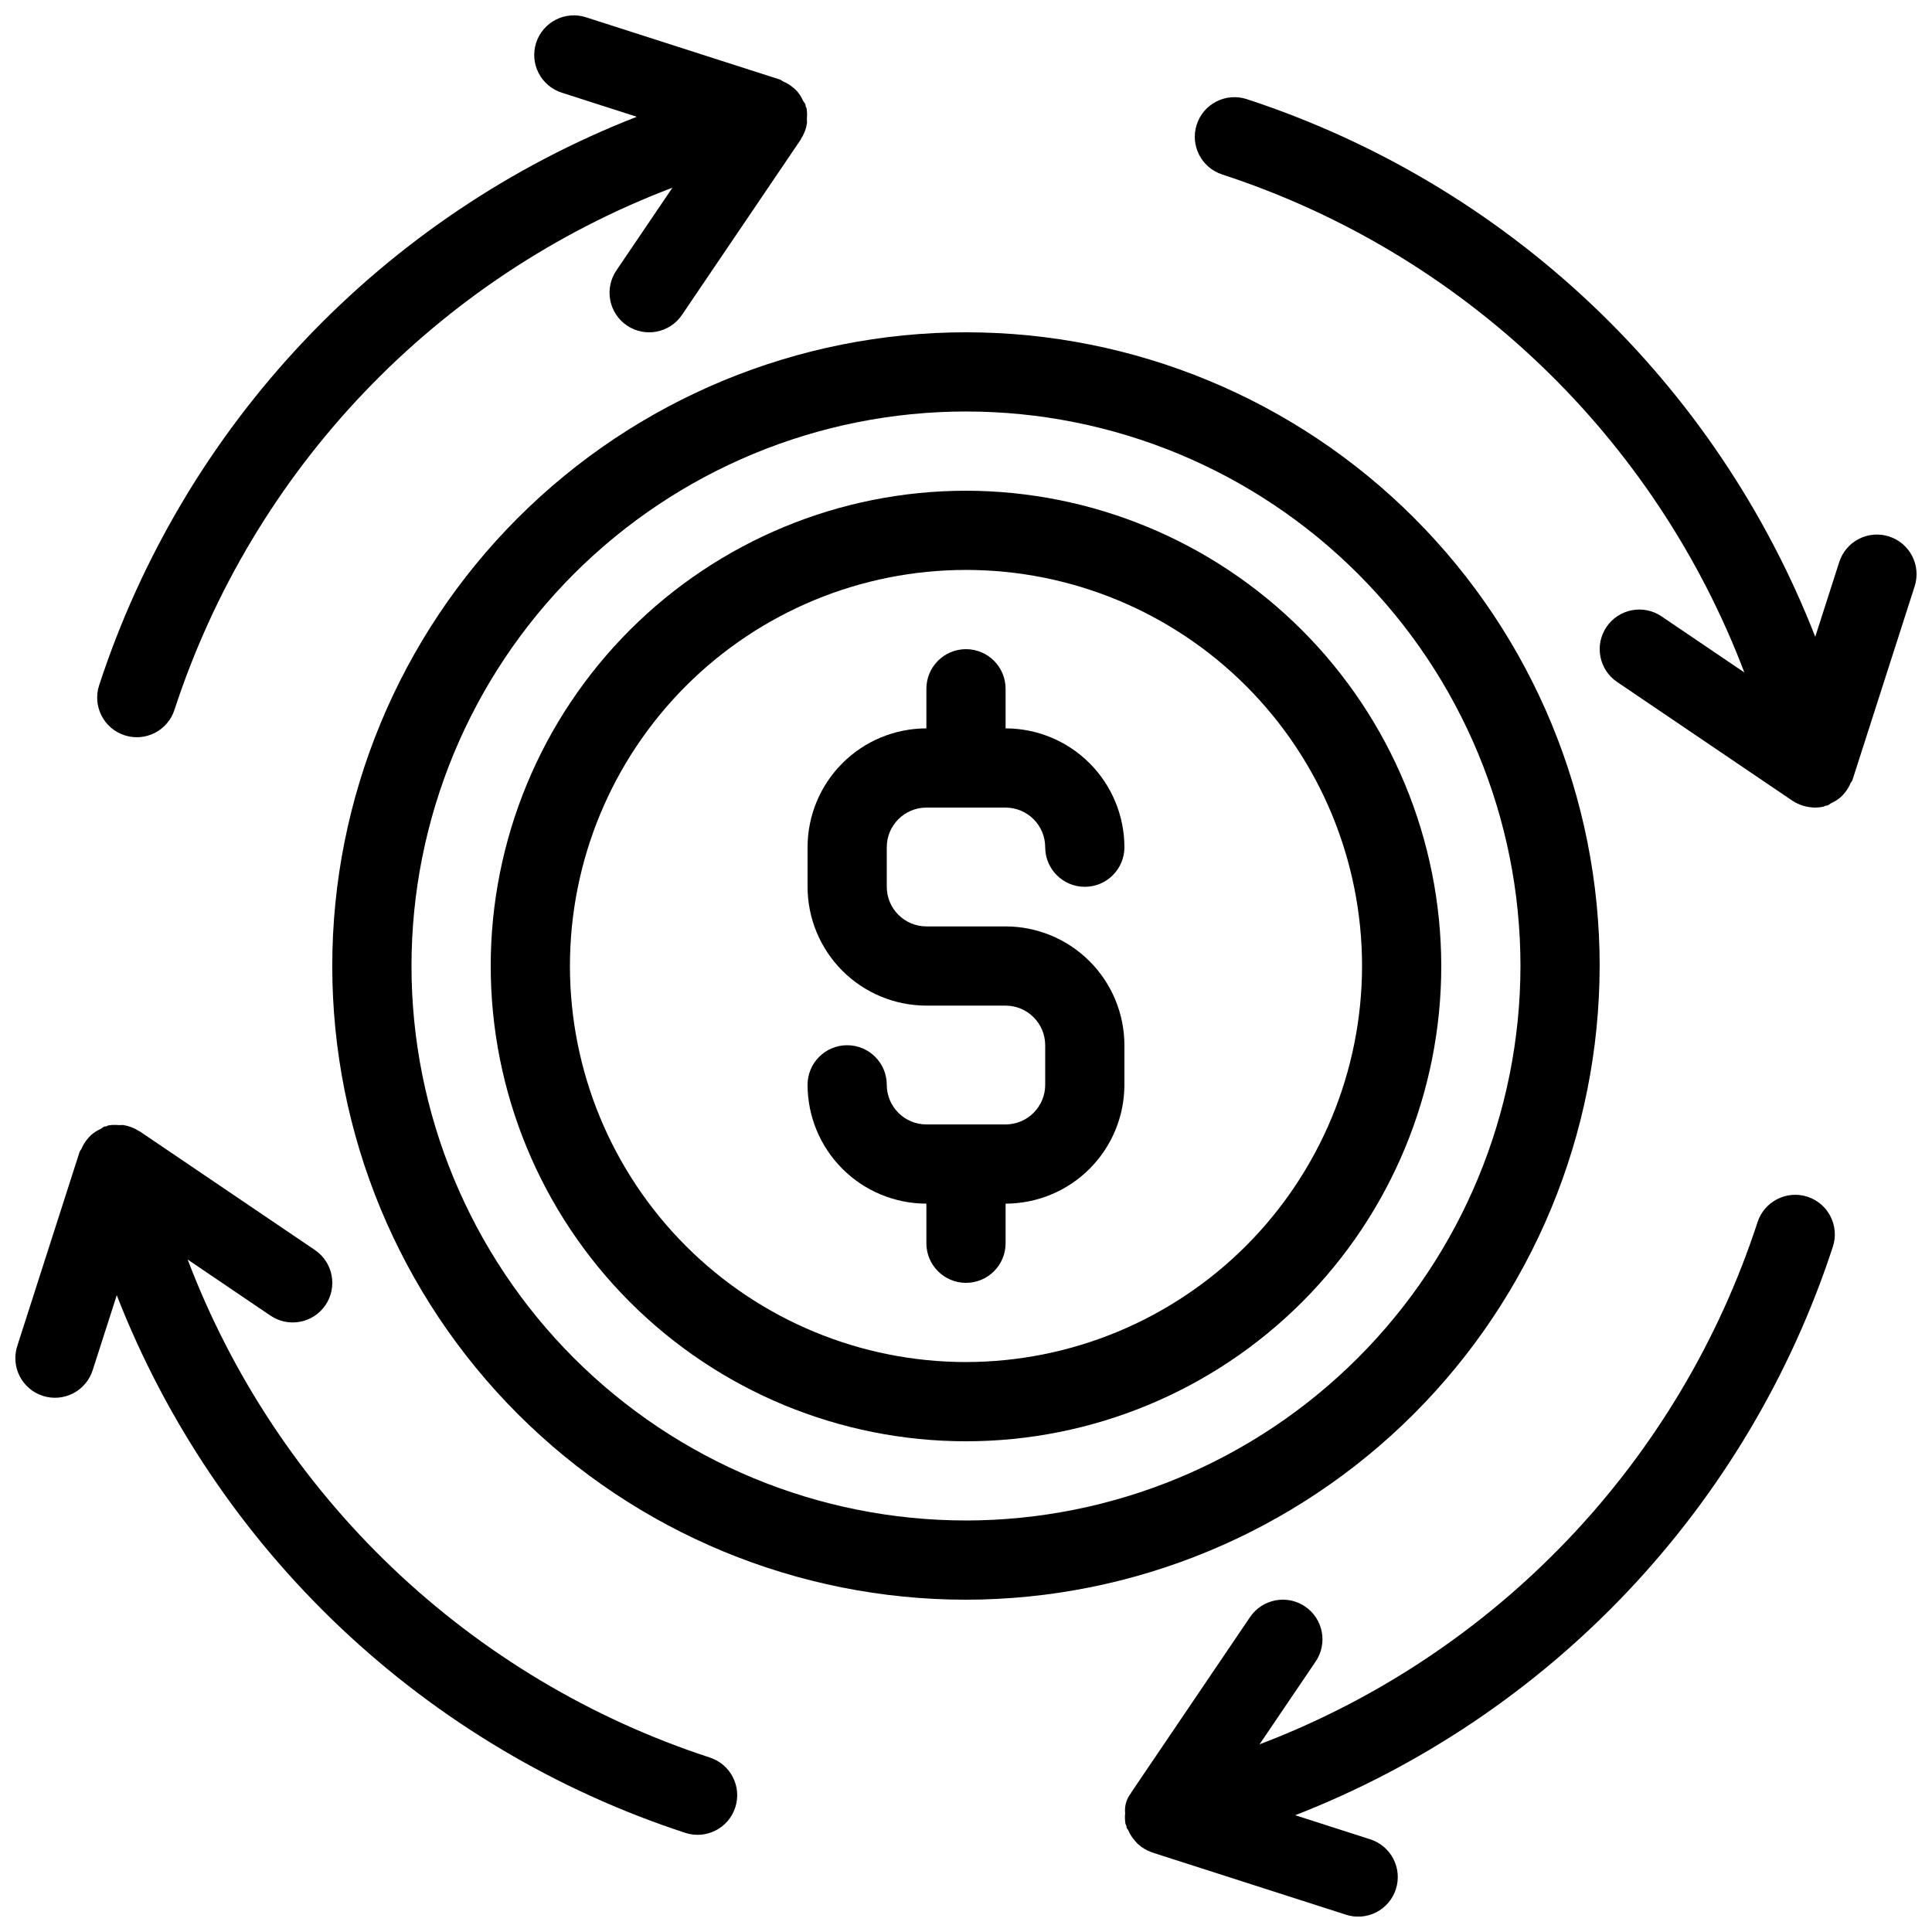
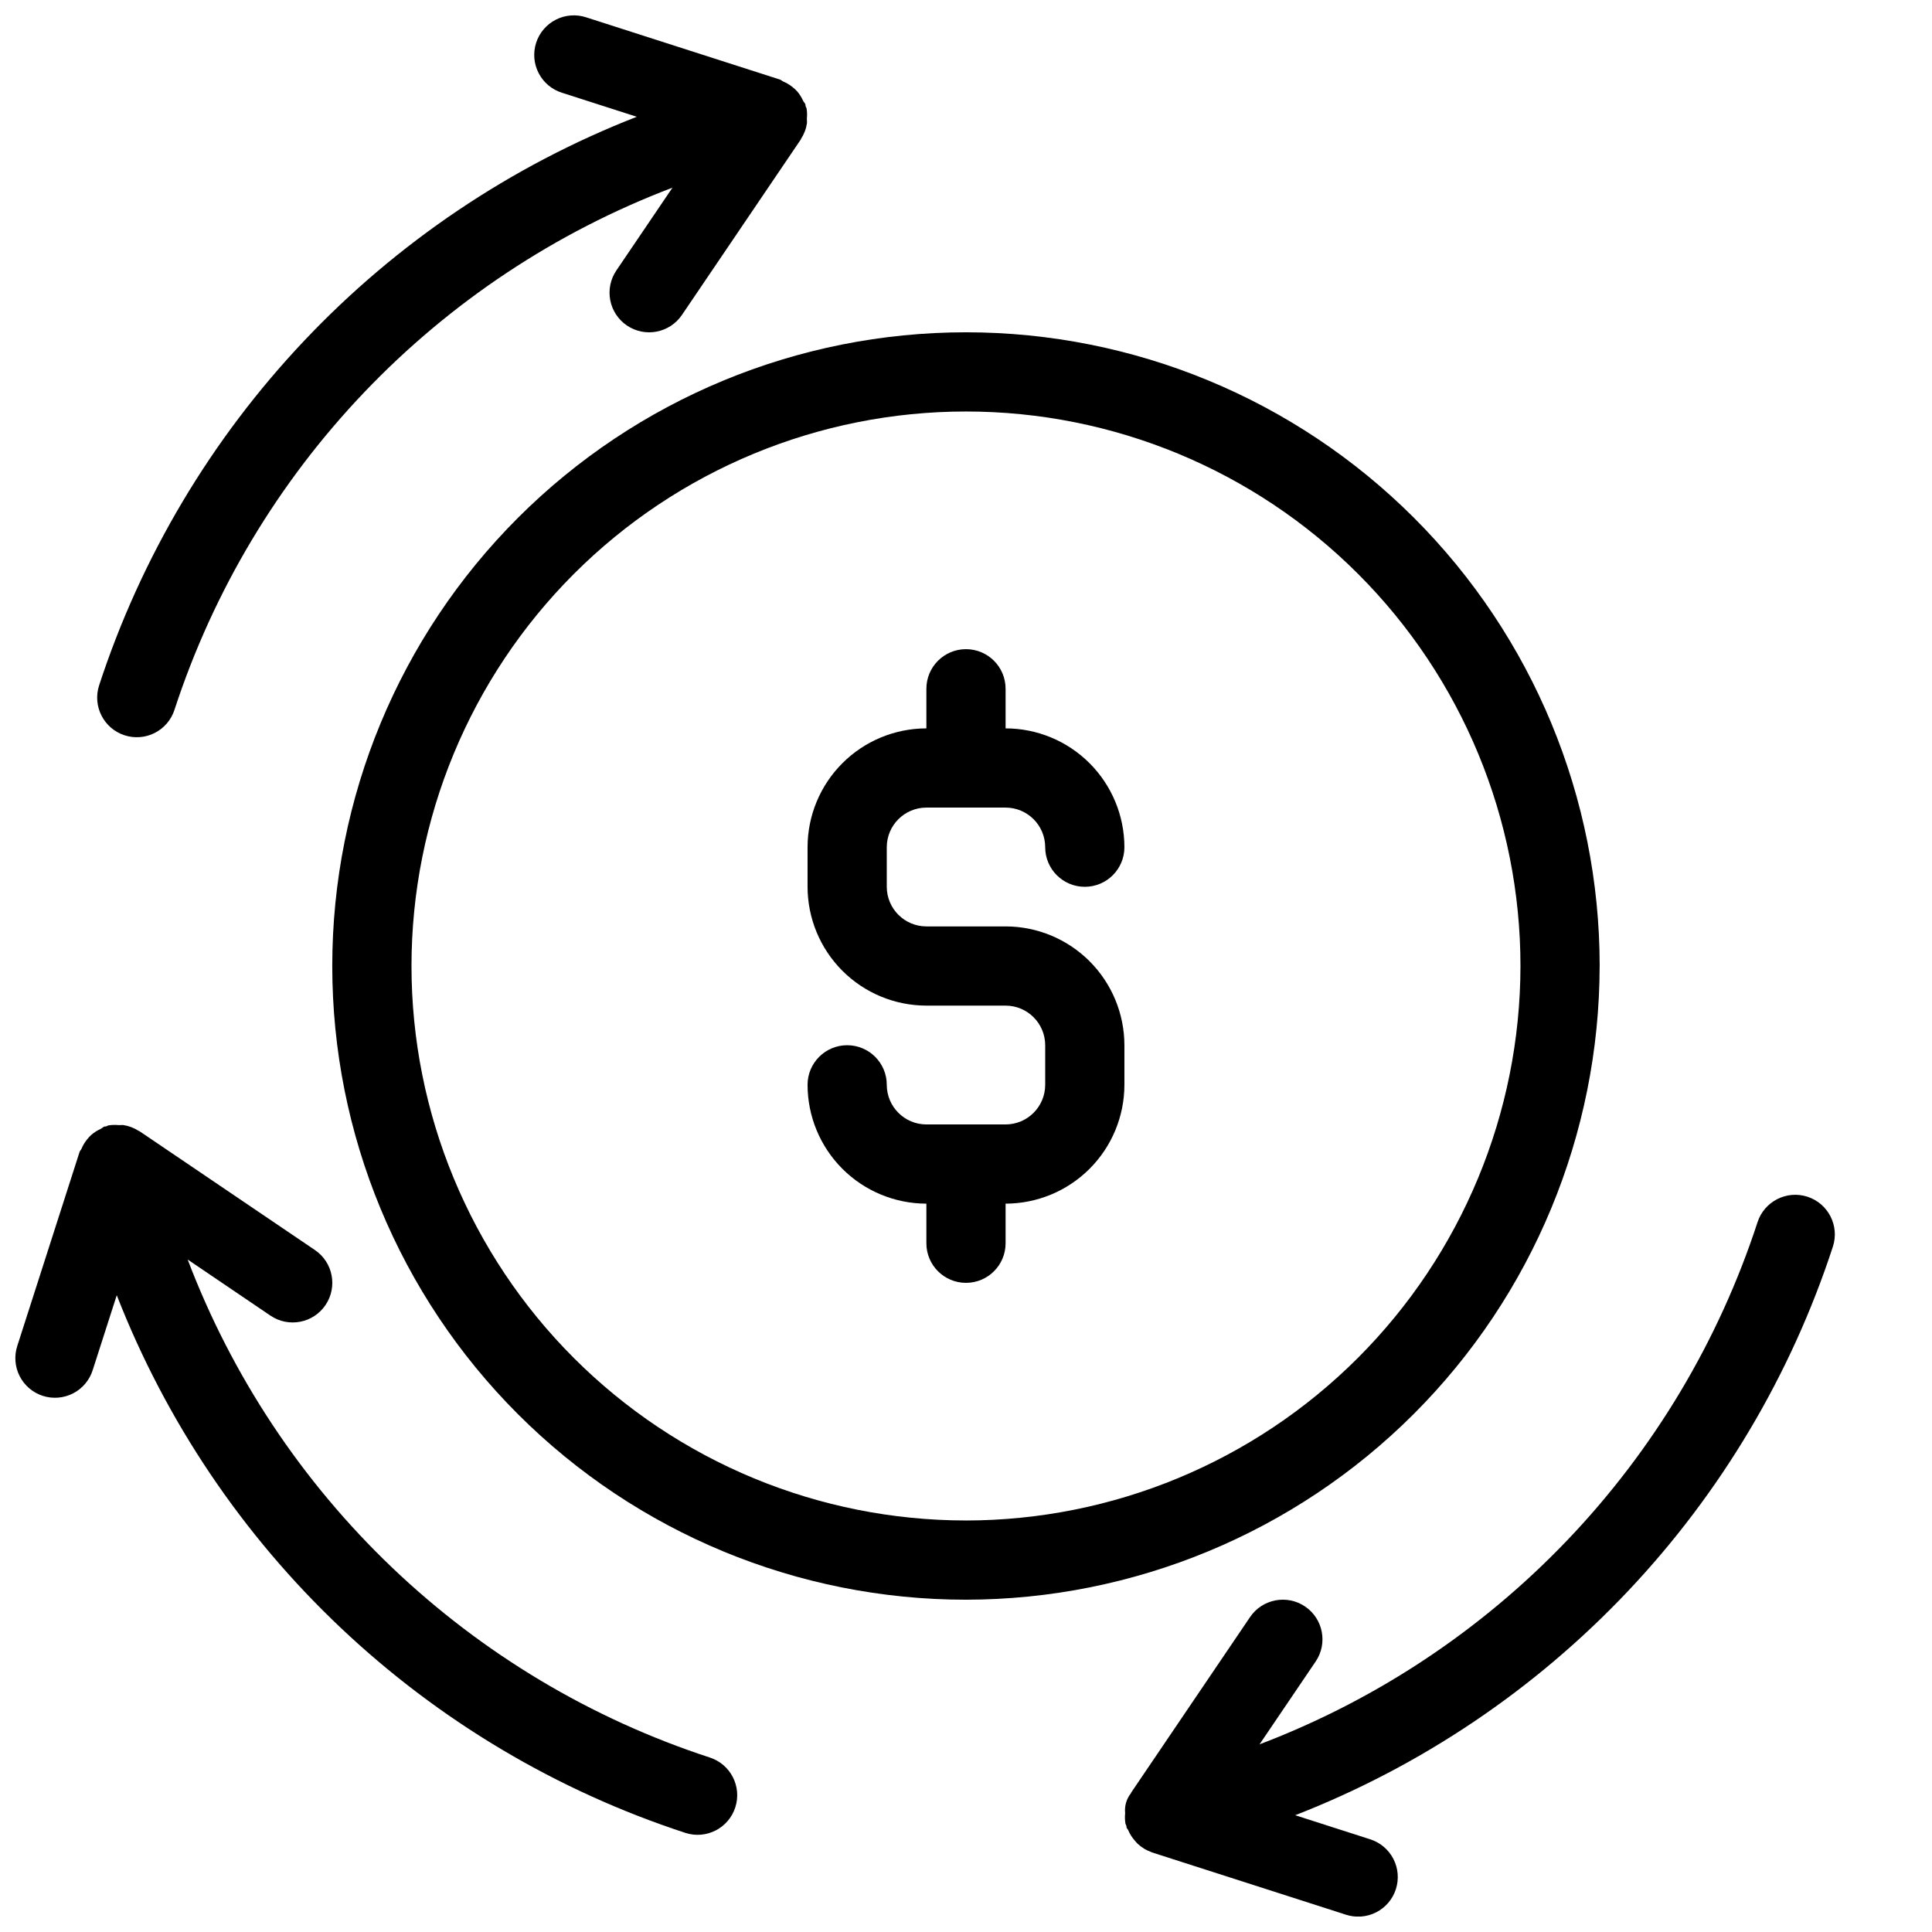
<svg xmlns="http://www.w3.org/2000/svg" width="800px" height="800px" version="1.1" viewBox="144 144 512 512">
  <defs>
    <clipPath id="d">
      <path d="m148.09 442h191.91v189h-191.91z" />
    </clipPath>
    <clipPath id="c">
      <path d="m442 460h189v191.9h-189z" />
    </clipPath>
    <clipPath id="b">
      <path d="m460 169h191.9v190h-191.9z" />
    </clipPath>
    <clipPath id="a">
      <path d="m169 148.09h189v191.91h-189z" />
    </clipPath>
  </defs>
  <path d="m567.93 400c0-44.543-17.691-87.258-49.188-118.75-31.492-31.496-74.207-49.188-118.75-49.188-44.543 0-87.258 17.691-118.75 49.188-31.496 31.492-49.188 74.207-49.188 118.75 0 44.539 17.691 87.254 49.188 118.75 31.492 31.496 74.207 49.188 118.75 49.188 44.523-0.051 87.207-17.758 118.69-49.242s49.191-74.168 49.242-118.69zm-167.93 146.94c-38.973 0-76.348-15.48-103.91-43.039-27.559-27.555-43.039-64.934-43.039-103.9 0-38.973 15.48-76.348 43.039-103.91s64.934-43.039 103.91-43.039c38.969 0 76.348 15.48 103.9 43.039 27.559 27.559 43.039 64.934 43.039 103.91-0.043 38.957-15.539 76.309-43.086 103.86s-64.898 43.043-103.86 43.086z" />
  <g clip-path="url(#d)">
    <path d="m332.1 609.76c-31.453-10.273-60.203-27.461-84.148-50.297-23.941-22.836-42.469-50.742-54.219-81.676l21.945 14.871c4.801 3.25 11.328 1.996 14.582-2.805 3.25-4.801 1.996-11.328-2.805-14.582l-46.484-31.488c-0.062-0.043-0.145-0.039-0.211-0.078h0.004c-1.254-0.812-2.668-1.348-4.144-1.566-0.375-0.008-0.75 0.004-1.125 0.031-0.93-0.102-1.871-0.074-2.793 0.082-0.211 0.047-0.355 0.195-0.559 0.254-0.156 0.047-0.324 0-0.484 0.047-0.371 0.129-0.621 0.449-0.973 0.613v0.004c-0.898 0.402-1.738 0.934-2.488 1.574-0.391 0.359-0.754 0.754-1.086 1.172-0.625 0.762-1.137 1.609-1.516 2.519-0.133 0.305-0.402 0.523-0.508 0.84l-16.488 51.352c-0.883 2.656-0.664 5.559 0.605 8.055s3.484 4.383 6.148 5.238c2.668 0.855 5.566 0.609 8.051-0.68 2.484-1.293 4.348-3.523 5.18-6.199l6.359-19.801v0.004c13.031 33.406 33.305 63.516 59.363 88.152 26.055 24.637 57.25 43.195 91.336 54.34 5.516 1.781 11.434-1.242 13.215-6.762 1.785-5.516-1.242-11.434-6.758-13.215z" />
  </g>
-   <path d="m400 274.05c-33.406 0-65.441 13.27-89.062 36.891s-36.891 55.656-36.891 89.062c0 33.402 13.27 65.441 36.891 89.059 23.621 23.621 55.656 36.891 89.062 36.891 33.402 0 65.441-13.27 89.059-36.891 23.621-23.617 36.891-55.656 36.891-89.059-0.035-33.395-13.32-65.41-36.93-89.02-23.613-23.613-55.629-36.895-89.02-36.934zm0 230.91v-0.004c-27.84 0-54.535-11.055-74.219-30.742-19.684-19.684-30.742-46.379-30.742-74.215 0-27.84 11.059-54.535 30.742-74.219s46.379-30.742 74.219-30.742c27.836 0 54.531 11.059 74.215 30.742 19.688 19.684 30.742 46.379 30.742 74.219-0.027 27.828-11.098 54.504-30.773 74.184-19.68 19.676-46.355 30.746-74.184 30.773z" />
  <path d="m389.5 358.02h20.992c5.793 0.008 10.488 4.699 10.496 10.496 0 5.797 4.699 10.496 10.496 10.496s10.496-4.699 10.496-10.496c-0.012-8.352-3.332-16.352-9.234-22.258-5.902-5.902-13.906-9.223-22.254-9.23v-10.496c0-5.797-4.699-10.496-10.496-10.496s-10.496 4.699-10.496 10.496v10.496c-8.352 0.008-16.355 3.328-22.258 9.23-5.902 5.906-9.223 13.906-9.23 22.258v10.496c0.008 8.348 3.328 16.352 9.23 22.254 5.902 5.902 13.906 9.223 22.258 9.234h20.992c5.793 0.008 10.488 4.699 10.496 10.496v10.496c-0.008 5.793-4.703 10.488-10.496 10.496h-20.992c-5.797-0.008-10.488-4.703-10.496-10.496 0-5.797-4.699-10.496-10.496-10.496s-10.496 4.699-10.496 10.496c0.008 8.348 3.328 16.352 9.23 22.254 5.902 5.902 13.906 9.223 22.258 9.234v10.496c0 5.793 4.699 10.492 10.496 10.492s10.496-4.699 10.496-10.492v-10.496c8.348-0.012 16.352-3.332 22.254-9.234 5.902-5.902 9.223-13.906 9.234-22.254v-10.496c-0.012-8.352-3.332-16.355-9.234-22.258s-13.906-9.223-22.254-9.23h-20.992c-5.797-0.008-10.488-4.703-10.496-10.496v-10.496c0.008-5.797 4.699-10.488 10.496-10.496z" />
  <g clip-path="url(#c)">
    <path d="m622.98 461.14c-5.516-1.773-11.426 1.25-13.215 6.758-10.273 31.453-27.461 60.207-50.297 84.148-22.836 23.941-50.742 42.469-81.676 54.219l14.867-21.945h0.004c3.25-4.801 1.996-11.328-2.805-14.582-4.801-3.25-11.328-1.996-14.582 2.805l-31.488 46.484c-0.039 0.059-0.035 0.129-0.07 0.188-1.195 1.496-1.75 3.406-1.543 5.312-0.098 0.926-0.07 1.855 0.082 2.769 0.051 0.223 0.195 0.395 0.258 0.613 0.043 0.141 0 0.289 0.043 0.426 0.086 0.25 0.316 0.414 0.418 0.656l0.004 0.004c0.434 1.031 1.039 1.984 1.785 2.82 0.234 0.289 0.484 0.566 0.75 0.824 1.059 0.988 2.309 1.742 3.676 2.215l0.086 0.051 51.359 16.492-0.004 0.004c2.66 0.879 5.559 0.66 8.055-0.609s4.383-3.481 5.238-6.148 0.613-5.562-0.68-8.047c-1.293-2.488-3.523-4.352-6.195-5.184l-19.801-6.359c33.41-13.031 63.516-33.305 88.152-59.359 24.637-26.059 43.195-57.25 54.34-91.336 1.781-5.519-1.246-11.434-6.762-13.219z" />
  </g>
  <g clip-path="url(#b)">
-     <path d="m644.62 286.17c-2.652-0.855-5.535-0.621-8.012 0.652-2.477 1.273-4.344 3.481-5.191 6.133l-6.359 19.801c-13.031-33.41-33.305-63.516-59.359-88.156-26.059-24.637-57.25-43.195-91.336-54.34-5.519-1.781-11.438 1.246-13.219 6.762-1.785 5.516 1.242 11.434 6.758 13.219 31.453 10.273 60.207 27.457 84.148 50.293s42.469 50.746 54.219 81.676l-21.945-14.867c-2.305-1.562-5.137-2.144-7.871-1.621-2.734 0.527-5.148 2.117-6.711 4.422-3.25 4.801-1.996 11.328 2.805 14.582l46.484 31.488c1.742 1.129 3.769 1.75 5.848 1.797l0.035 0.008h0.016c0.797 0 1.594-0.09 2.371-0.27 0.164-0.039 0.281-0.156 0.445-0.203 0.195-0.055 0.402-0.031 0.598-0.102 0.371-0.129 0.621-0.449 0.973-0.613 0.898-0.402 1.738-0.934 2.488-1.574 0.391-0.363 0.754-0.754 1.086-1.172 0.625-0.762 1.137-1.609 1.516-2.519 0.133-0.305 0.402-0.523 0.508-0.84l16.492-51.359c1.766-5.516-1.27-11.426-6.785-13.195z" />
-   </g>
+     </g>
  <g clip-path="url(#a)">
    <path d="m177.02 338.86c2.648 0.863 5.531 0.633 8.012-0.637 2.481-1.266 4.352-3.469 5.207-6.121 10.273-31.453 27.457-60.203 50.293-84.148 22.836-23.941 50.746-42.469 81.676-54.219l-14.867 21.945c-1.562 2.309-2.144 5.137-1.621 7.871 0.527 2.734 2.117 5.148 4.422 6.711 4.801 3.25 11.328 1.996 14.582-2.805l31.488-46.484c0.039-0.059 0.035-0.129 0.07-0.188 0.816-1.254 1.355-2.668 1.574-4.148 0.012-0.391 0-0.777-0.031-1.164 0.098-0.922 0.07-1.855-0.082-2.769-0.047-0.211-0.195-0.355-0.254-0.555-0.047-0.16 0.004-0.328-0.051-0.484-0.129-0.375-0.453-0.629-0.621-0.984-0.398-0.895-0.926-1.727-1.562-2.473-0.363-0.398-0.758-0.766-1.184-1.098-0.762-0.625-1.609-1.133-2.516-1.516-0.301-0.129-0.516-0.398-0.832-0.5l-51.355-16.492c-2.656-0.883-5.559-0.664-8.055 0.605s-4.383 3.484-5.238 6.148c-0.855 2.668-0.609 5.566 0.684 8.051 1.289 2.484 3.519 4.348 6.195 5.18l19.801 6.359c-33.41 13.031-63.516 33.305-88.156 59.363-24.637 26.055-43.195 57.25-54.34 91.336-1.777 5.516 1.246 11.43 6.762 13.215z" />
  </g>
</svg>